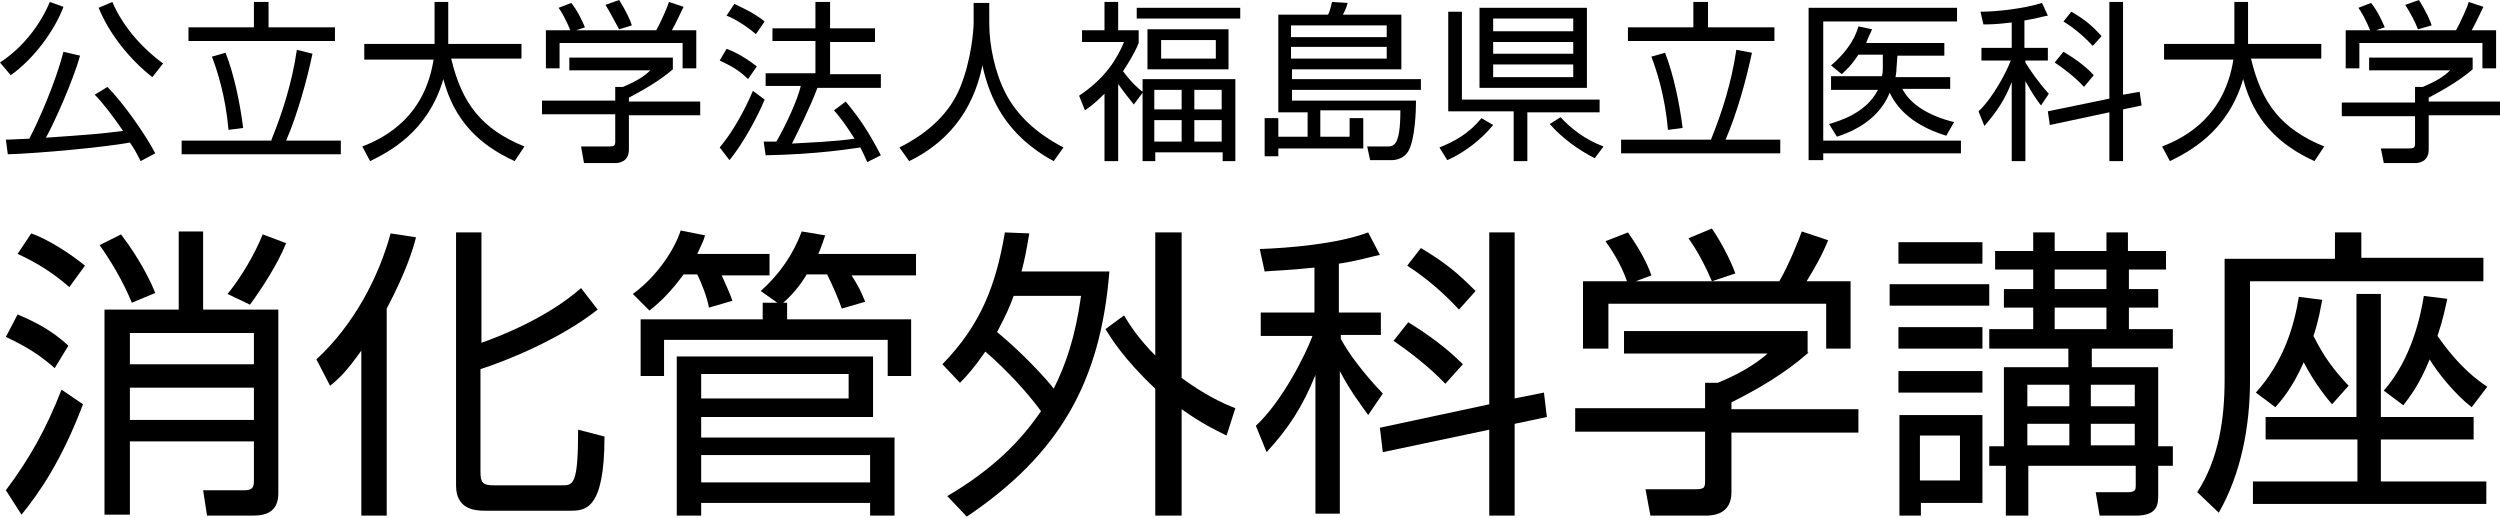
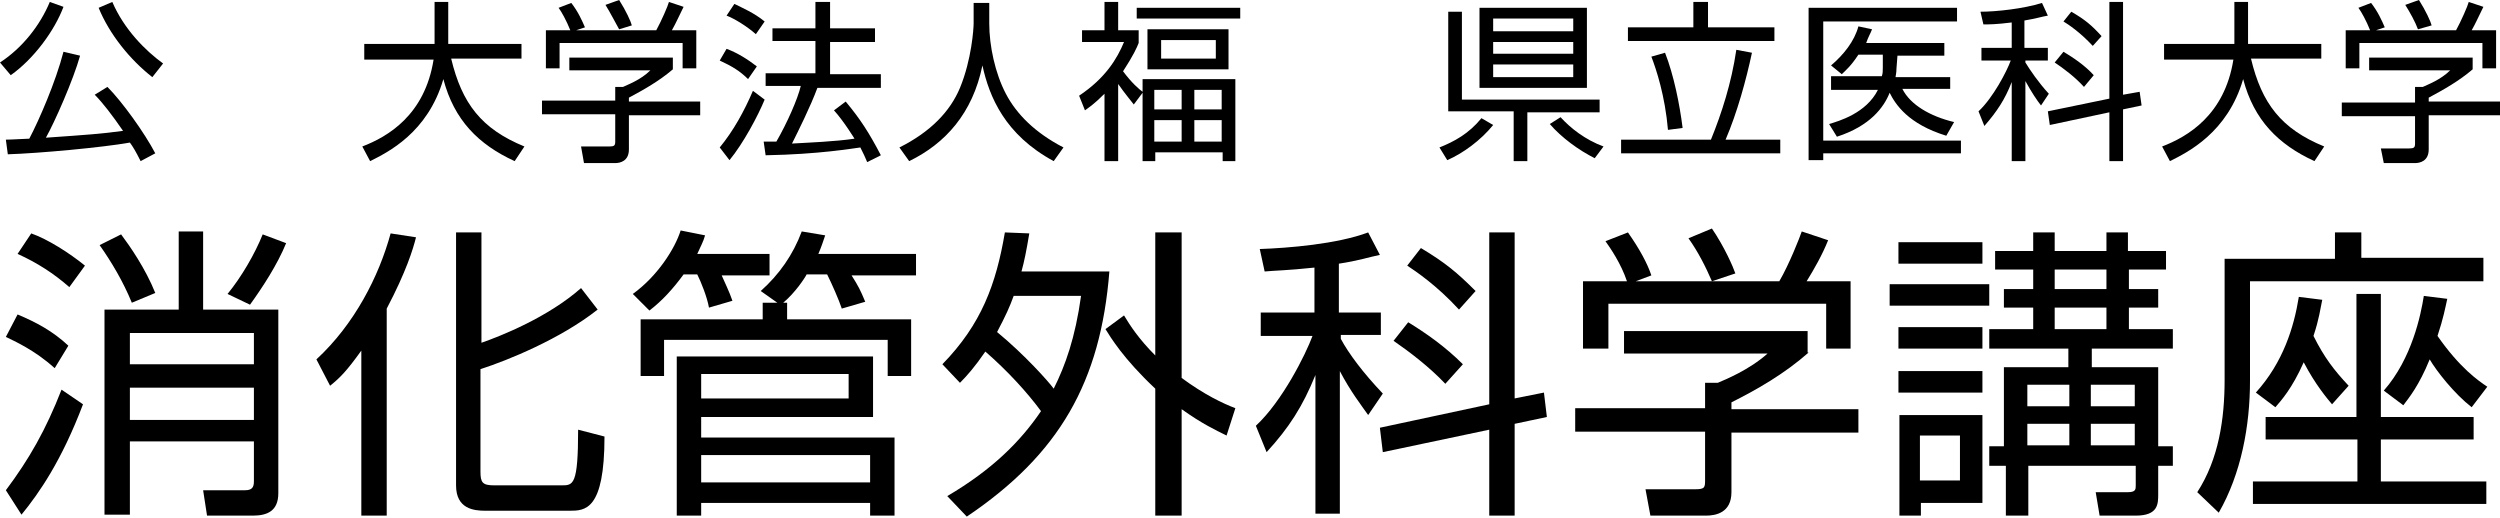
<svg xmlns="http://www.w3.org/2000/svg" version="1.1" id="レイヤー_1" x="0px" y="0px" viewBox="0 0 256 53" style="enable-background:new 0 0 256 53;" xml:space="preserve">
  <g>
    <path d="M0,6.4c2.3-1.5,4.1-3.8,5.1-6.2l1.4,0.5c-0.9,2.4-3,5.3-5.4,7L0,6.4z M8.2,5.7c-0.7,2.5-2.6,6.8-3.5,8.4   c4.3-0.3,5.7-0.4,7.9-0.7c-1.1-1.6-2.1-2.9-2.9-3.7l1.3-0.8c1.5,1.5,3.8,4.7,4.9,6.8l-1.5,0.8c-0.5-1-0.8-1.5-1.1-1.9   c-2.8,0.5-9.3,1.1-12.5,1.2l-0.2-1.5c0.6,0,2.1-0.1,2.4-0.1c1-1.9,2.7-5.8,3.5-8.9L8.2,5.7z M11.5,0.2c1.2,2.8,3.4,5,5.2,6.3   l-1.1,1.4c-2.3-1.8-4.4-4.4-5.5-7.1L11.5,0.2z" />
-     <path d="M27.8,14.3c1.1-2.7,2.1-5.8,2.6-9.2L32,5.5c-0.6,2.8-1.5,6.1-2.7,8.9h5.6v1.4H18.6v-1.4H27.8z M27.5,0.2v2.6h6.8v1.4h-15   V2.8H26V0.2H27.5z M23.4,13.3c-0.3-3.5-1.2-6.2-1.7-7.5l1.4-0.4c0.9,2.3,1.5,5.3,1.8,7.7L23.4,13.3z" />
    <path d="M44.3,0.2h1.6v4.3h7.5V6h-7.2c1.1,4.6,3.1,7.2,7.5,9l-1,1.5c-3.7-1.7-6.2-4.2-7.3-8.4c-1.6,5.5-5.7,7.5-7.5,8.4l-0.8-1.5   c2.6-1,6.4-3.2,7.3-8.9h-7.1V4.5h7.2V0.2z" />
    <path d="M68.9,7.1c-1.4,1.2-3,2.1-4.5,2.9v0.4h7.3v1.4h-7.3v3.5c0,1.2-0.9,1.4-1.4,1.4h-3.2L59.5,15l2.9,0c0.5,0,0.6-0.1,0.6-0.5   v-2.8h-7.5v-1.4H63V8.9h0.8c0.4-0.2,1.8-0.7,2.8-1.7h-8.3V5.9h10.6V7.1z M67.2,3.1c0.5-0.9,1.2-2.5,1.3-2.9L70,0.7   c-0.4,0.8-0.8,1.7-1.2,2.4h2.5v3.9h-1.4V4.4H57.3v2.6h-1.4V3.1h2.5c-0.4-1-0.9-1.9-1.2-2.3l1.3-0.5c0.7,0.9,1.1,1.8,1.4,2.5L59,3.1   H67.2z M63.4,3C63,2.3,62.5,1.3,62,0.5L63.4,0c0.7,1.1,1.2,2.2,1.3,2.6L63.4,3z" />
    <path d="M73.7,15.1c1.4-1.7,2.5-3.7,3.4-5.8l1.2,0.9c-0.7,1.7-2.2,4.5-3.6,6.2L73.7,15.1z M76.6,8.1c-0.8-0.8-1.6-1.3-2.9-1.9   L74.4,5c1.1,0.4,2.2,1.1,3.1,1.8L76.6,8.1z M77.4,3.5c-0.9-0.8-2.2-1.6-3-1.9l0.8-1.2c0.8,0.4,2,0.9,3.1,1.8L77.4,3.5z M86.6,10.4   c1.5,1.8,2.4,3.2,3.6,5.5l-1.4,0.7c-0.2-0.5-0.4-0.9-0.7-1.5c-0.8,0.1-4.2,0.7-9.7,0.8l-0.2-1.4h1.3c1.1-1.9,2.2-4.4,2.5-5.7h-3.6   V7.5h5.1V4.2h-4.4V2.9h4.4V0.2H85v2.7h4.6v1.4H85v3.3h5.2v1.4h-6.5c-0.7,1.9-2,4.5-2.6,5.7c1.7-0.1,4.4-0.2,6.4-0.5   c0,0-1.1-1.8-2.1-2.9L86.6,10.4z" />
    <path d="M101.3,0.3v2.1c0,2.3,0.6,5.1,1.7,7.2c1.1,2.1,3,4,5.9,5.5l-1,1.4c-5-2.7-6.6-6.6-7.3-9.8c-1,4.9-3.8,8-7.5,9.8l-1-1.4   c3.2-1.6,5.2-3.7,6.2-6.1c1.2-2.9,1.4-6.1,1.4-6.6V0.3H101.3z" />
    <path d="M116.1,10.7c-0.3-0.4-0.9-1.1-1.6-2.1v7.9h-1.4V9.6c-1.1,1.1-1.6,1.4-2,1.7l-0.6-1.5c2.7-1.8,3.9-3.8,4.6-5.5h-4.3V3.1h2.3   V0.2h1.4v2.9h2.1v1.3c-0.2,0.5-0.5,1.2-1.6,2.9c0.9,1.2,1.6,1.8,2,2.1V8.1h9.5v8.4h-1.3v-0.9h-6.9v0.9h-1.3V9.5L116.1,10.7z    M127,1.9h-10.6V0.8H127V1.9z M125.8,7.1h-8.3V3h8.3V7.1z M121,9.2h-2.8v2h2.8V9.2z M121,12.3h-2.8v2.2h2.8V12.3z M124.5,4.1h-5.6   V6h5.6V4.1z M125.1,9.2h-2.8v2h2.8V9.2z M125.1,12.3h-2.8v2.2h2.8V12.3z" />
-     <path d="M145.5,9.2h-13.2v1.1H145c0,1.1-0.1,4-0.8,5.2c-0.4,0.7-1.2,0.9-1.7,0.9h-2.2l-0.3-1.4l2,0c0.7,0,1.4,0,1.4-3.7h-8.2V14h3   v-1.9h1.4v3.1h-8.7V16h-1.4v-3.9h1.4V14h3v-2.5h-3v-10h5.1c0.2-0.4,0.3-0.9,0.4-1.3l1.6,0.1c-0.1,0.4-0.3,0.9-0.5,1.2h6v5.6h-11.2   v1h13.2V9.2z M142,2.6h-9.8v1.2h9.8V2.6z M142,4.8h-9.8V6h9.8V4.8z" />
    <path d="M147.4,15.1c1.5-0.6,3-1.4,4.3-3l1.2,0.7c-1.3,1.6-3.1,2.9-4.7,3.6L147.4,15.1z M156.5,16.5H155v-5.1h-6.7V1.2h1.4v9h14.1   v1.3h-7.4V16.5z M162.5,0.8V9h-11V0.8H162.5z M161.1,1.9h-8.2v1.3h8.2V1.9z M161.1,4.3h-8.2v1.2h8.2V4.3z M161.1,6.6h-8.2v1.3h8.2   V6.6z M159.8,12c1,1.1,2.5,2.3,4.4,3l-0.9,1.2c-1.6-0.8-3.4-2.1-4.6-3.5L159.8,12z" />
    <path d="M175.2,14.3c1.1-2.7,2.1-5.8,2.6-9.2l1.6,0.3c-0.6,2.8-1.5,6.1-2.7,8.9h5.6v1.4H166v-1.4H175.2z M174.9,0.2v2.6h6.8v1.4   h-15V2.8h6.7V0.2H174.9z M170.8,13.3c-0.3-3.5-1.2-6.2-1.7-7.5l1.4-0.4c0.9,2.3,1.5,5.3,1.8,7.7L170.8,13.3z" />
    <path d="M200.4,0.8v1.4h-13.7v12.2h14.1v1.3h-14.1v0.7h-1.5V0.8H200.4z M199.7,7.8v1.3h-4.9c0.8,1.6,2.8,2.8,5.3,3.4l-0.8,1.4   c-3.9-1.2-5.2-3.2-5.8-4.4c-0.6,1.5-2,3.4-5.4,4.5l-0.8-1.3c1-0.3,3.8-1.1,5-3.5h-4.8V7.8h5.2c0.1-0.3,0.1-0.5,0.1-0.9l0-1.3h-2.5   c-0.8,1.2-1.2,1.5-1.7,2l-1.1-0.9c1.3-1.1,2.4-2.5,2.8-4l1.4,0.3c-0.2,0.5-0.4,0.8-0.6,1.4h8v1.3h-4.8l-0.1,1.3   c0,0.5-0.1,0.8-0.1,0.9H199.7z" />
    <path d="M207.4,4.9h2.3v1.3h-2.3v0.2c0.5,0.8,1.3,2,2.4,3.2l-0.8,1.2c-0.4-0.5-1-1.4-1.6-2.5v8.2H206V8.4c-0.7,1.8-1.5,3-2.8,4.5   l-0.6-1.5c1.5-1.4,2.9-4.1,3.3-5.2h-3V4.9h3.1V2.3c-1.6,0.2-2.3,0.2-2.9,0.2l-0.3-1.3c1.6,0,4.4-0.3,6.3-0.9l0.6,1.3   c-0.6,0.1-1.2,0.3-2.4,0.5V4.9z M219.1,9.4l0.2,1.4l-1.9,0.4v5.3H216v-5l-6.1,1.3l-0.2-1.4l6.3-1.3V0.2h1.4v9.5L219.1,9.4z    M213.4,8.9c-0.9-1-2.1-1.9-3-2.5l0.9-1.1c1,0.6,2.2,1.4,3.1,2.4L213.4,8.9z M214.3,4.7c-1.3-1.4-2.5-2.2-3-2.5l0.8-1   c1.4,0.8,2.1,1.4,3.1,2.5L214.3,4.7z" />
    <path d="M228.6,0.2h1.6v4.3h7.5V6h-7.2c1.1,4.6,3.1,7.2,7.5,9l-1,1.5c-3.7-1.7-6.2-4.2-7.3-8.4c-1.6,5.5-5.7,7.5-7.5,8.4l-0.8-1.5   c2.6-1,6.4-3.2,7.3-8.9h-7.1V4.5h7.2V0.2z" />
    <path d="M253.2,7.1c-1.4,1.2-3,2.1-4.5,2.9v0.4h7.3v1.4h-7.3v3.5c0,1.2-0.9,1.4-1.4,1.4h-3.2l-0.3-1.5l2.9,0c0.5,0,0.6-0.1,0.6-0.5   v-2.8h-7.5v-1.4h7.5V8.9h0.8c0.4-0.2,1.8-0.7,2.8-1.7h-8.3V5.9h10.6V7.1z M251.5,3.1c0.5-0.9,1.2-2.5,1.3-2.9l1.5,0.5   c-0.4,0.8-0.8,1.7-1.2,2.4h2.5v3.9h-1.4V4.4h-12.6v2.6h-1.4V3.1h2.5c-0.4-1-0.9-1.9-1.2-2.3l1.3-0.5c0.7,0.9,1.1,1.8,1.4,2.5   l-0.9,0.3H251.5z M247.6,3c-0.3-0.8-0.8-1.7-1.3-2.5l1.4-0.5c0.7,1.1,1.2,2.2,1.3,2.6L247.6,3z" />
  </g>
  <g>
    <path d="M5.6,37.7c-2.1-1.9-4.2-2.8-5-3.2l1.2-2.3C3.7,33,5.4,33.9,7,35.4L5.6,37.7z M0.6,50.2C3,47,4.7,44,6.3,39.9l2.2,1.5   C6.3,47.2,4,50.5,2.2,52.7L0.6,50.2z M7.1,29.4C5.5,28,3.8,26.9,1.8,26l1.4-2.1c1.7,0.6,3.9,2,5.5,3.3L7.1,29.4z M13.5,31   c-0.9-2.2-2.1-4.2-3.3-5.9l2.2-1.1c0.9,1.2,2.5,3.5,3.5,6L13.5,31z M28.5,31.8v18.7c0,1.8-1.1,2.3-2.6,2.3h-4.7l-0.4-2.6l4.3,0   c0.7,0,0.9-0.3,0.9-0.9v-4.1H13.3v7.5h-2.6v-21h7.6v-8h2.5v8H28.5z M26,34.1H13.3v3.2H26V34.1z M26,39.7H13.3V43H26V39.7z    M23.3,30.1c1.4-1.7,2.8-4.1,3.6-6.1l2.4,0.9c-0.9,2.2-2.4,4.5-3.7,6.3L23.3,30.1z" />
    <path d="M39.6,52.8H37V35.9c-1.5,2.1-2.2,2.8-3.2,3.6l-1.4-2.7c3.9-3.6,6.4-8.5,7.6-12.9l2.6,0.4c-0.3,1.2-1,3.5-3,7.3V52.8z    M61.2,31.7c-3.8,3-9.2,5.2-12,6.1v10.5c0,1.1,0.2,1.4,1.4,1.4h6.9c1.2,0,1.7,0,1.7-5.7l2.7,0.7c0,7.6-2,7.6-3.6,7.6h-8.6   c-1.2,0-3-0.2-3-2.6V23.8h2.6v11.3c2-0.7,6.8-2.6,10.2-5.6L61.2,31.7z" />
    <path d="M78.8,26v2.2h-4.9c0.3,0.7,0.8,1.7,1.1,2.6l-2.4,0.7c-0.2-1.1-0.8-2.6-1.2-3.4h-1.4c-1.1,1.5-2.2,2.7-3.5,3.7l-1.7-1.7   c2.5-1.8,4.3-4.6,4.9-6.5l2.5,0.5c-0.2,0.7-0.4,1-0.8,1.9H78.8z M80.6,31v1.7h12.7v5.8h-2.4v-3.7H68v3.7h-2.4v-5.8h12.5V31h1.5   l-1.7-1.2c1.9-1.7,3.3-3.7,4.2-6.1l2.4,0.4c-0.2,0.6-0.4,1.2-0.7,1.9h10v2.2h-6.6c0.7,1.1,0.9,1.5,1.4,2.7l-2.4,0.7   c-0.3-0.9-1-2.5-1.5-3.5h-2.1c-0.2,0.4-1.2,1.9-2.4,2.9H80.6z M89.4,36.5v6.2H71.8v2.1h19.8v8h-2.5v-1.3H71.8v1.3h-2.5V36.5H89.4z    M71.8,38.3v2.5h15.1v-2.5H71.8z M71.8,46.6v2.8h17.3v-2.8H71.8z" />
    <path d="M96.5,37.3c4-4.1,5.5-8.2,6.4-13.5l2.5,0.1c-0.3,1.8-0.5,2.8-0.8,3.9h9c-0.9,11.3-5.1,18.7-14.6,25.1L97,50.8   c4.6-2.7,7.5-5.6,9.6-8.7c-1.4-1.9-3.4-4.1-5.7-6.1c-1.1,1.6-1.9,2.5-2.6,3.2L96.5,37.3z M103.8,30.3c-0.4,1.1-0.8,2-1.7,3.7   c2.8,2.3,5.3,5.1,5.8,5.8c1.2-2.4,2.2-5.2,2.8-9.5H103.8z M125.6,44.6c-1.2-0.6-2.5-1.2-4.6-2.7v10.9h-2.7v-13   c-3.3-3.1-4.6-5.3-5.1-6.1l1.9-1.4c0.6,1,1.5,2.4,3.2,4.1V23.8h2.7v14.9c2.3,1.7,4.2,2.6,5.5,3.1L125.6,44.6z" />
    <path d="M137.3,32h4.1v2.3h-4.1v0.4c0.8,1.5,2.3,3.5,4.3,5.6l-1.5,2.2c-0.7-1-1.8-2.4-2.9-4.5v14.6h-2.5V38.4   c-1.3,3.2-2.7,5.4-5,7.9l-1.1-2.7c2.7-2.5,5.1-7.3,5.8-9.2h-5.3V32h5.5v-4.6c-2.8,0.3-4.1,0.3-5.1,0.4l-0.5-2.3   c2.9-0.1,7.9-0.5,11.1-1.7l1.2,2.3c-1,0.2-2.2,0.6-4.2,0.9V32z M158.1,40.2l0.3,2.5l-3.3,0.7v9.4h-2.6v-8.8l-10.9,2.3l-0.3-2.5   l11.2-2.4V23.8h2.6v17L158.1,40.2z M148,39.3c-1.6-1.7-3.7-3.3-5.3-4.4l1.5-1.9c1.8,1.1,3.8,2.5,5.6,4.3L148,39.3z M149.4,31.7   c-2.3-2.5-4.4-3.9-5.3-4.5l1.4-1.8c2.5,1.5,3.7,2.5,5.6,4.4L149.4,31.7z" />
    <path d="M185.2,36.1c-2.5,2.2-5.3,3.8-7.9,5.1v0.7h13v2.4h-13v6.1c0,2.1-1.6,2.4-2.6,2.4H169l-0.5-2.7l5.1,0c1,0,1-0.2,1-1v-4.9   h-13.3v-2.4h13.3v-2.6h1.3c0.7-0.3,3.2-1.3,5.1-3h-14.7v-2.3h18.8V36.1z M182.2,28.8c1-1.7,2.1-4.5,2.3-5.1l2.7,0.9   c-0.6,1.5-1.4,2.9-2.2,4.2h4.5v6.9H187v-4.6h-22.3v4.6h-2.6v-6.9h4.5c-0.6-1.8-1.7-3.4-2.2-4.1l2.3-0.9c1.2,1.7,2,3.2,2.4,4.4   l-1.6,0.6H182.2z M175.3,28.8c-0.6-1.4-1.4-3-2.4-4.4l2.4-1c1.3,1.9,2.2,4,2.4,4.6L175.3,28.8z" />
    <path d="M203.7,29.1v2.2h-10.2v-2.2H203.7z M203,24.7V27h-8.6v-2.2H203z M203,33.5v2.2h-8.6v-2.2H203z M203,38v2.2h-8.6V38H203z    M203,42.5v9h-6.3v1.3h-2.2V42.5H203z M200.7,44.6h-4.1v4.6h4.1V44.6z M203.7,47.7v-2h1.5v-8.1h6.6v-1.9h-8.1v-2h4.5v-2.2h-3v-1.9   h3v-2h-3.9v-1.9h3.9v-1.9h2.2v1.9h5.3v-1.9h2.2v1.9h3.9v1.9H218v2h3v1.9h-3v2.2h4.5v2h-8.3v1.9h6.8v8.1h1.5v2h-1.5v2.9   c0,1,0,2.2-2.3,2.2h-3.7l-0.4-2.4l3.3,0c0.8,0,0.8-0.3,0.8-0.7v-2h-11v5.1h-2.3v-5.1H203.7z M211.9,39.4h-4.3v2.2h4.3V39.4z    M211.9,43.4h-4.3v2.2h4.3V43.4z M215.7,27.6h-5.3v2h5.3V27.6z M215.7,31.5h-5.3v2.2h5.3V31.5z M218.6,39.4h-4.5v2.2h4.5V39.4z    M218.6,43.4h-4.5v2.2h4.5V43.4z" />
    <path d="M241.8,23.7v2.7h12.5v2.4h-23.9V39c0,4.6-0.9,9.5-3.2,13.5l-2.2-2.1c2.2-3.4,2.8-7.5,2.8-11.5V26.5h11.3v-2.7H241.8z    M243.8,30.1v12.6h9.5V45h-9.5v4.3h10.8v2.3h-23.9v-2.3h10.7V45H232v-2.3h9.3V30.1H243.8z M238.8,41.4c-0.5-0.6-1.7-2-2.9-4.3   c-1.2,2.7-2.3,3.9-2.9,4.6l-2-1.5c2.8-3.1,3.9-6.7,4.4-9.8l2.4,0.3c-0.2,0.9-0.3,1.9-0.9,3.7c1.1,2.2,2.1,3.5,3.6,5.1L238.8,41.4z    M253.1,41.7c-1.8-1.4-3.6-3.7-4.3-4.9c-1.1,2.7-2.1,3.9-2.7,4.7l-2-1.5c2.9-3.3,3.8-7.8,4.1-9.7l2.4,0.3c-0.2,0.9-0.4,2-1,3.8   c2.3,3.3,4.2,4.6,5.1,5.2L253.1,41.7z" />
  </g>
</svg>